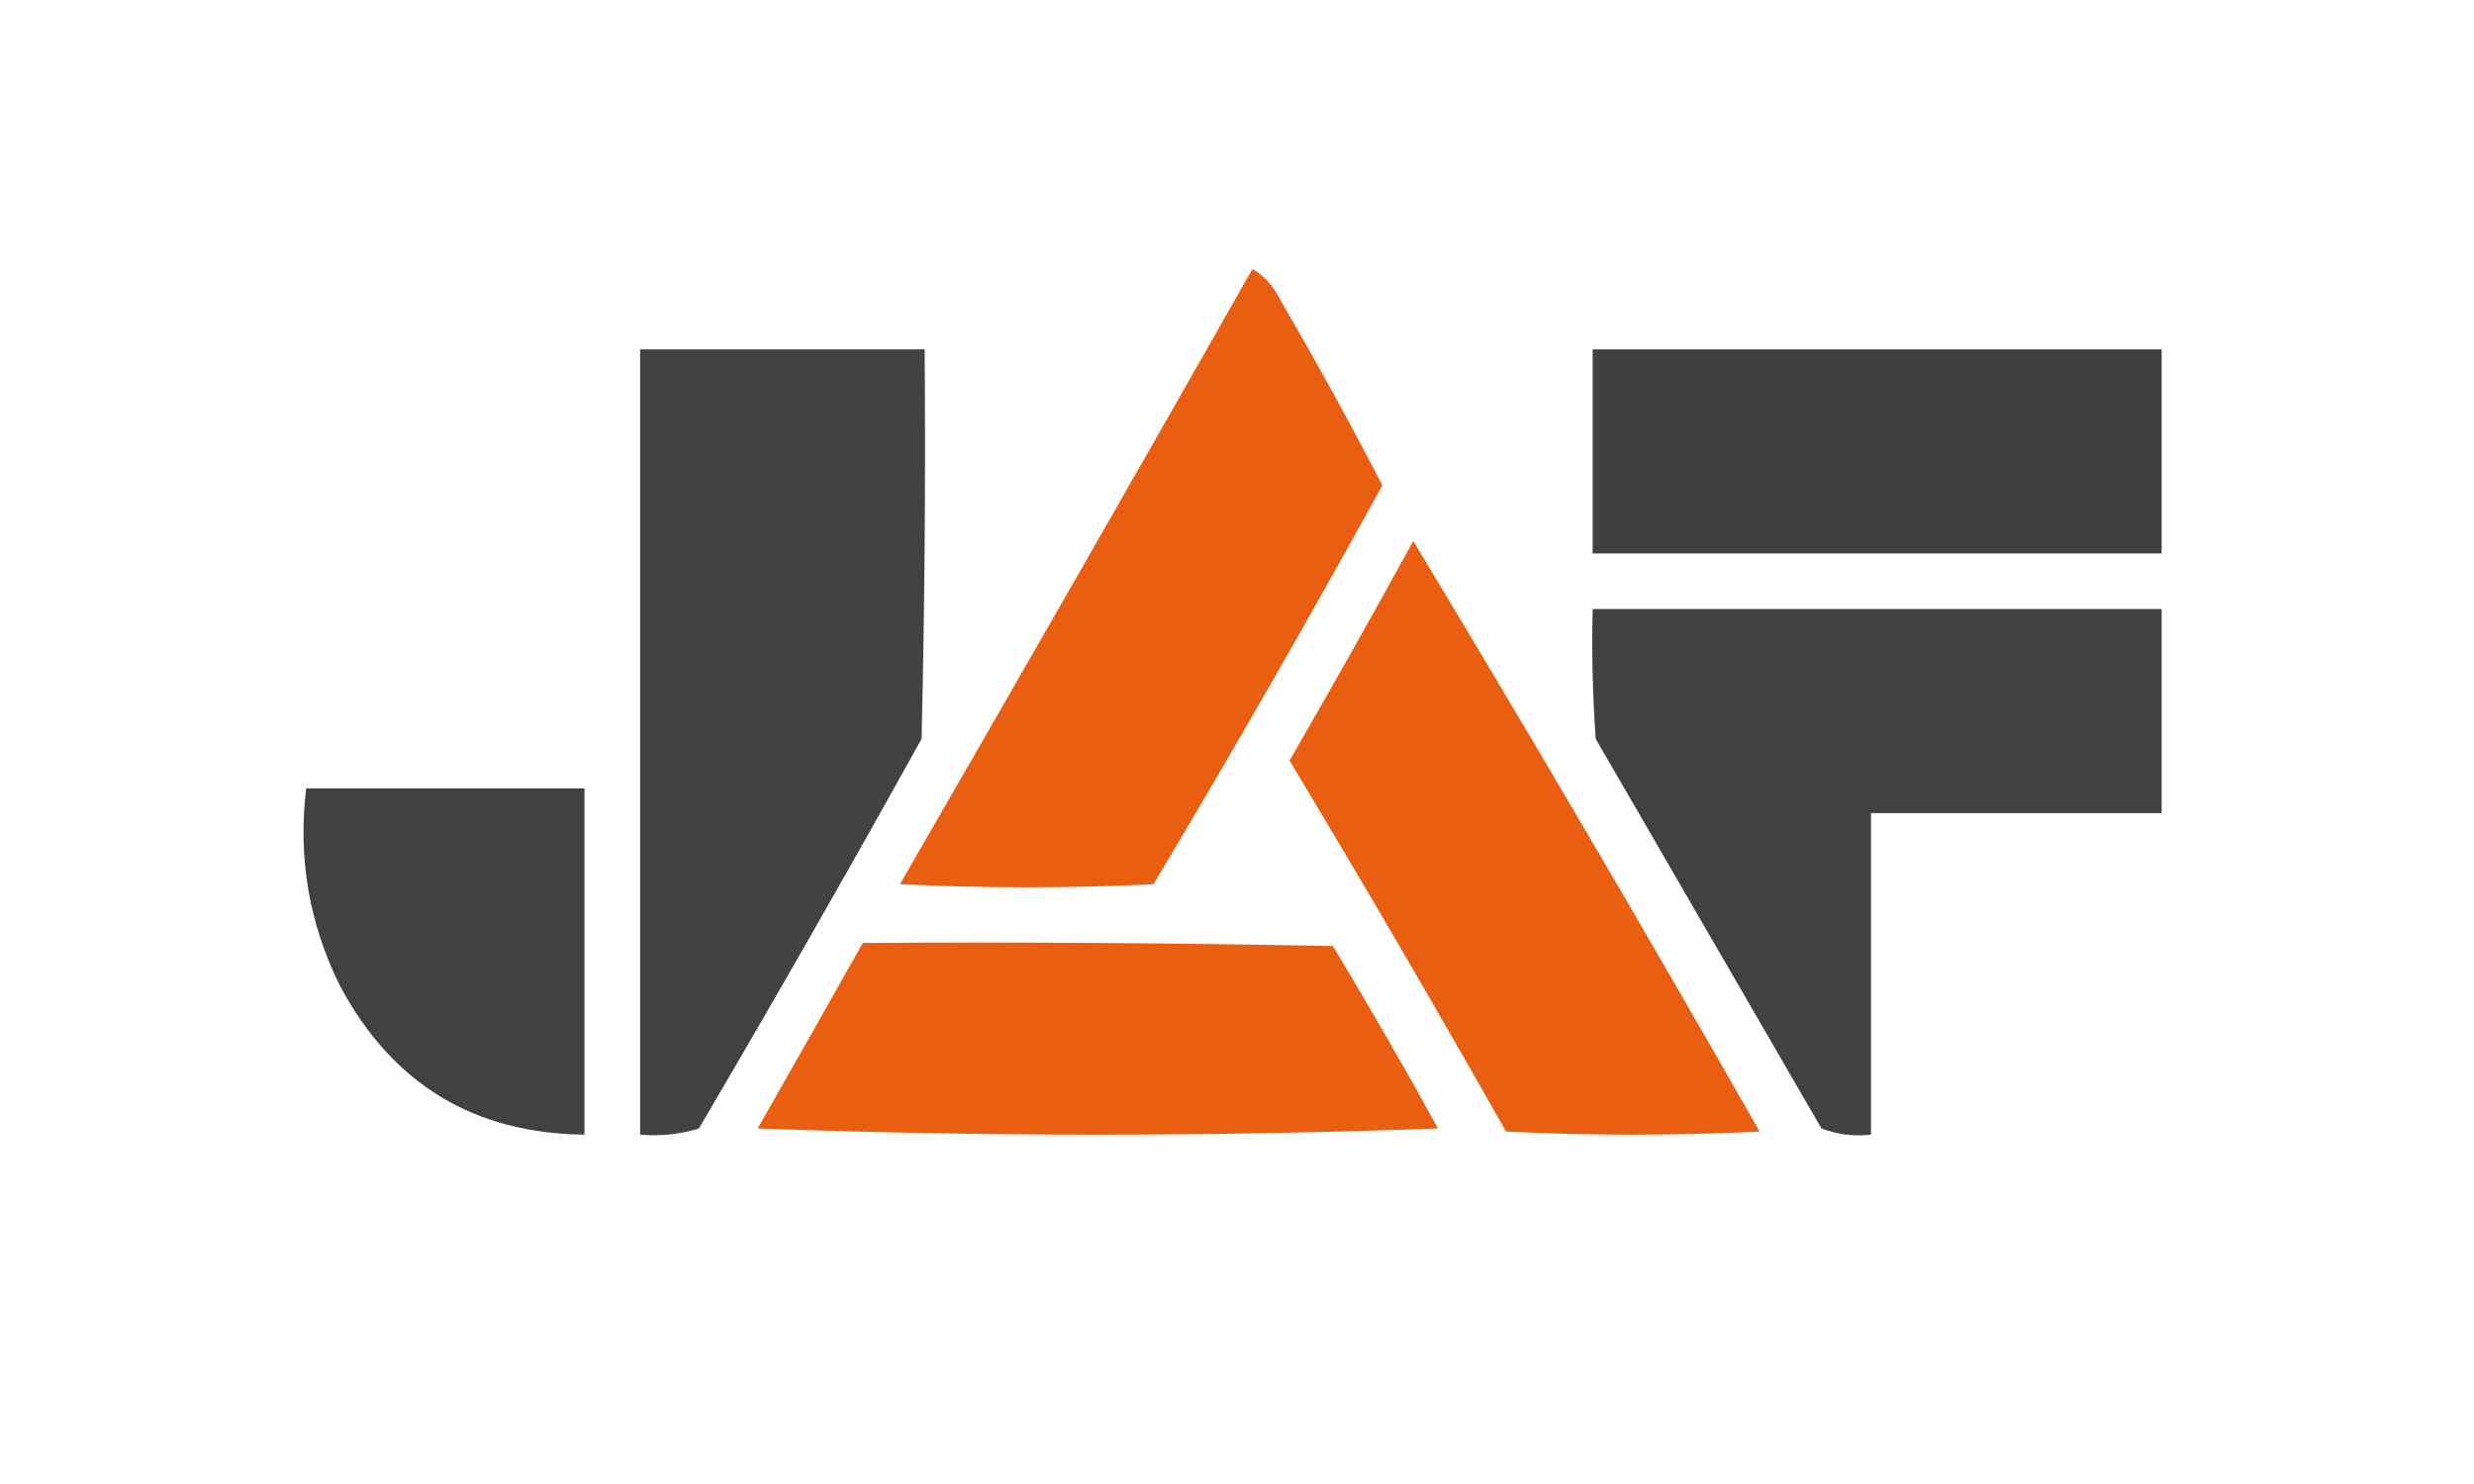
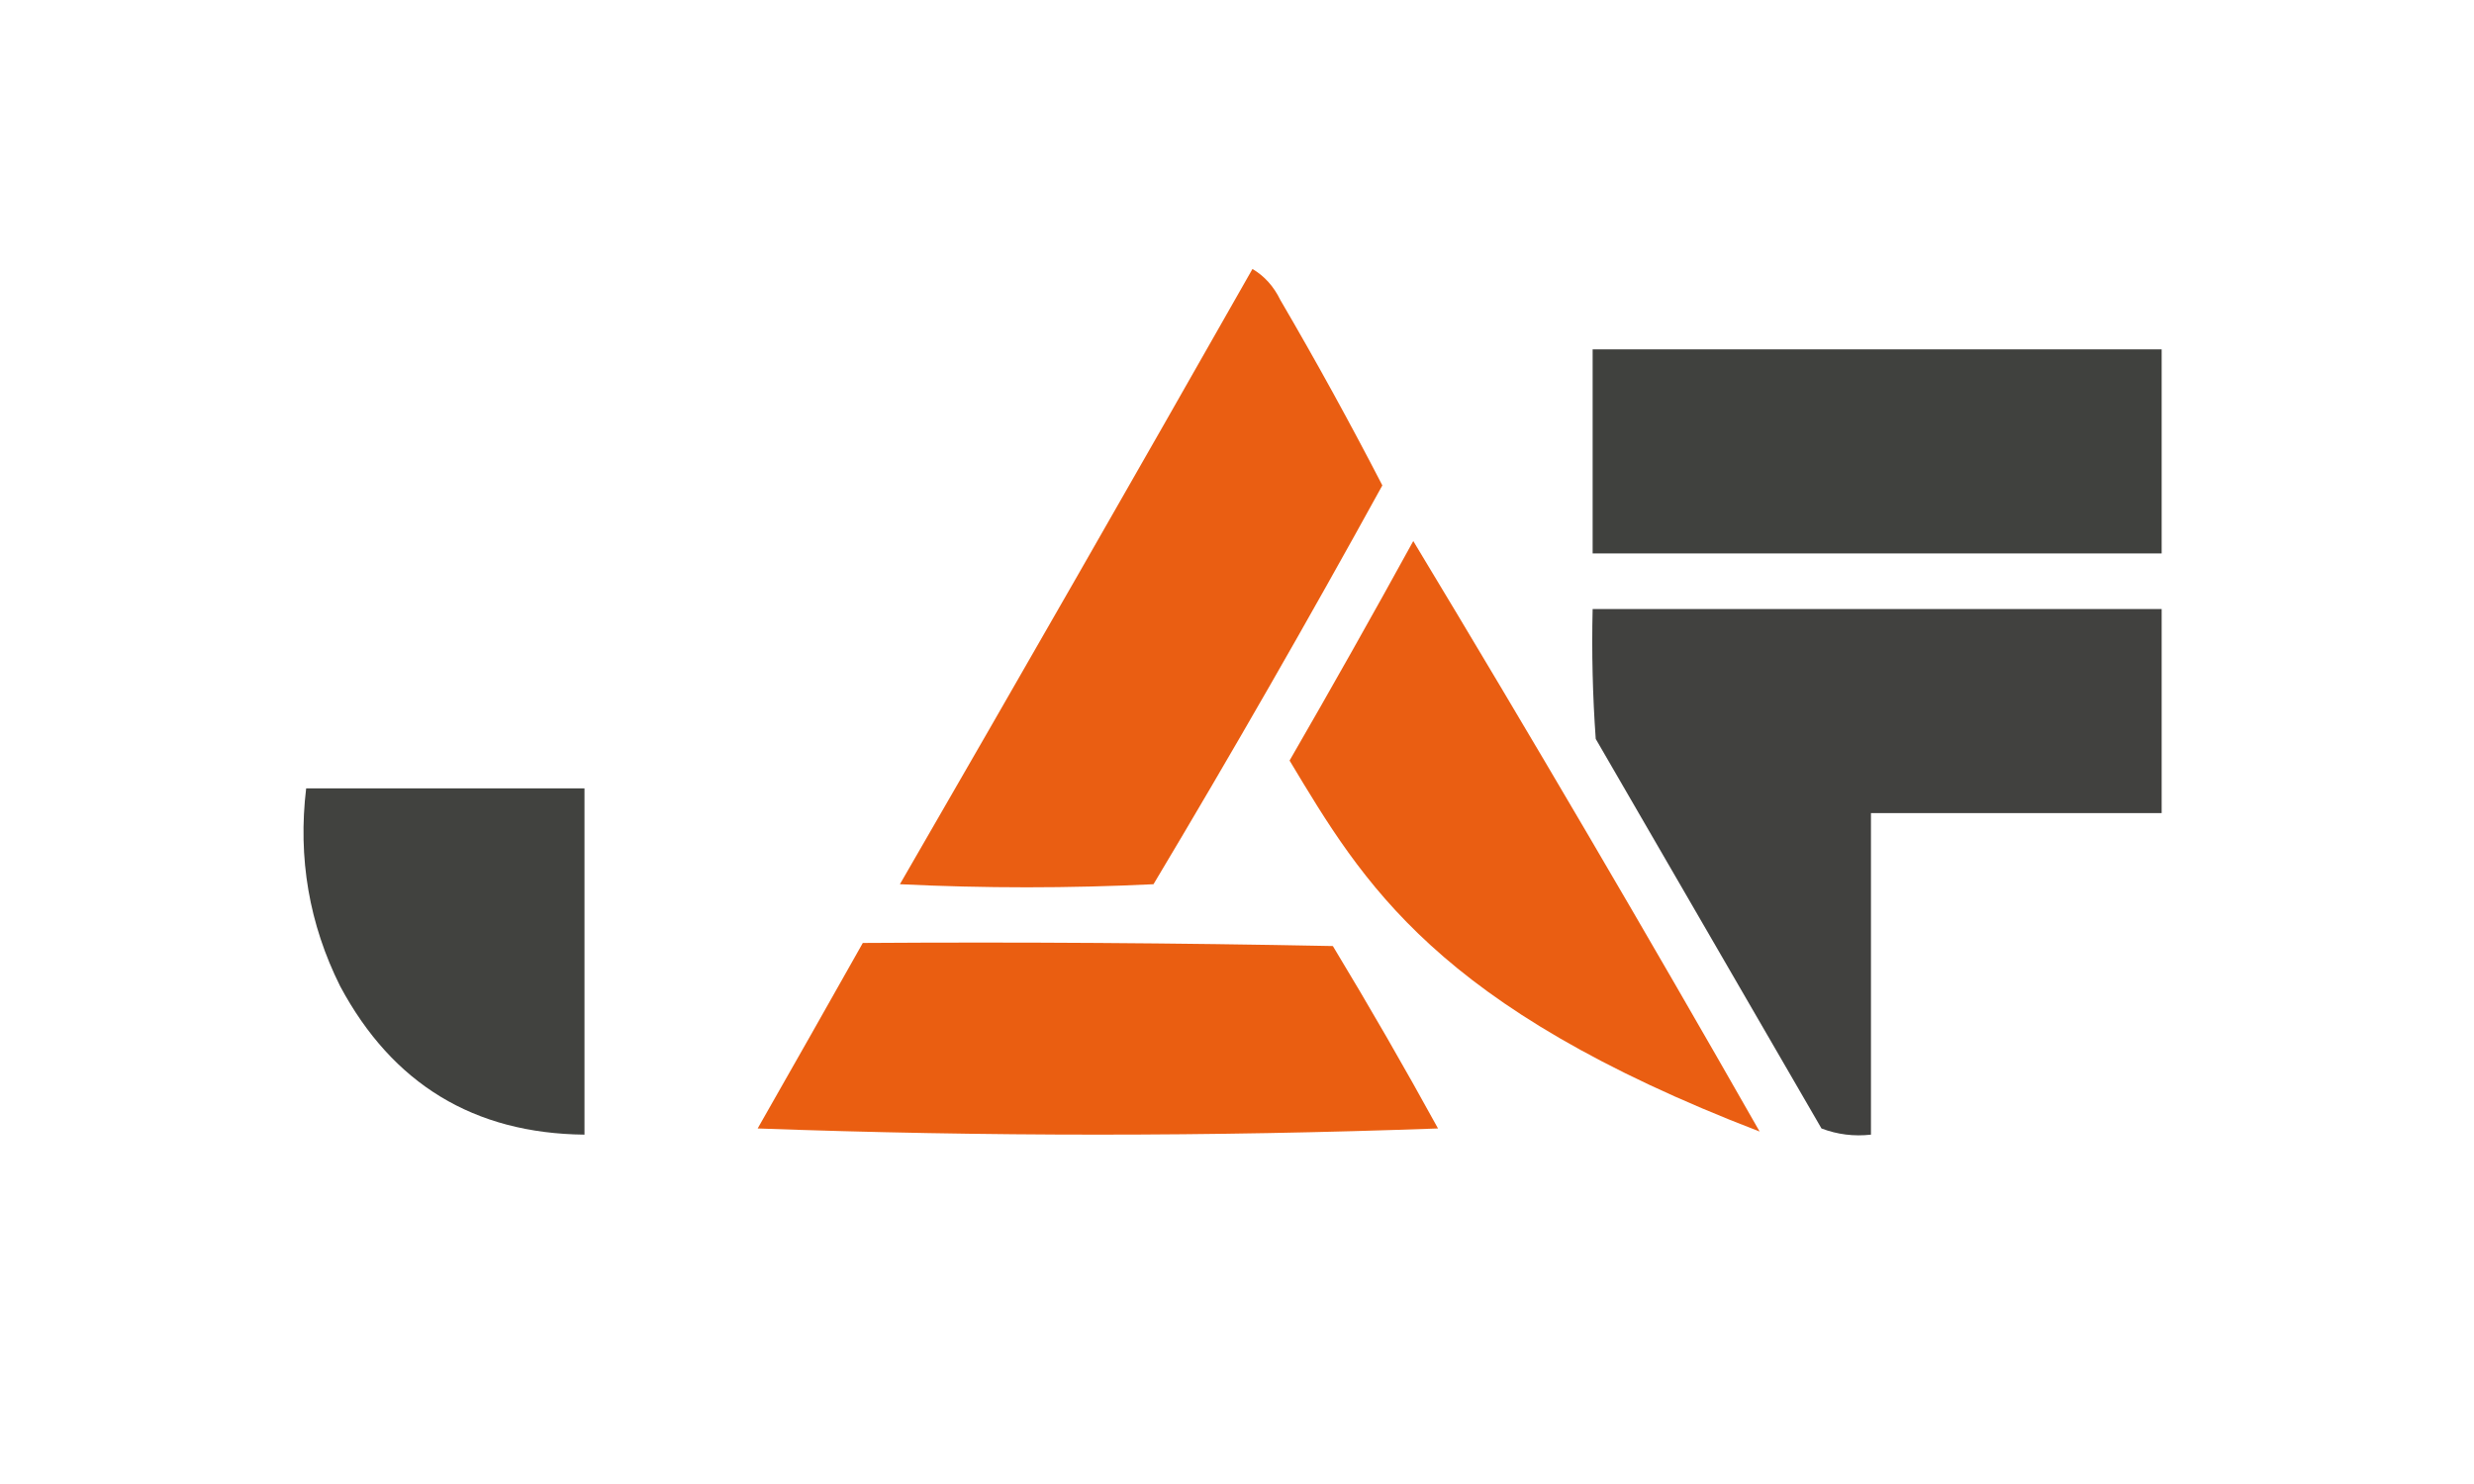
<svg xmlns="http://www.w3.org/2000/svg" version="1.1" width="400px" height="240px" style="shape-rendering:geometricPrecision; text-rendering:geometricPrecision; image-rendering:optimizeQuality; fill-rule:evenodd; clip-rule:evenodd">
  <g>
    <path style="opacity:0.949" fill="#e95606" d="M 202.5,43.5 C 204.433,44.642 205.933,46.308 207,48.5C 212.771,58.377 218.271,68.376 223.5,78.5C 211.562,100.207 199.229,121.707 186.5,143C 172.833,143.667 159.167,143.667 145.5,143C 164.638,109.887 183.638,76.721 202.5,43.5 Z" />
  </g>
  <g>
-     <path style="opacity:0.956" fill="#3a3b38" d="M 103.5,56.5 C 118.833,56.5 134.167,56.5 149.5,56.5C 149.667,77.503 149.5,98.503 149,119.5C 137.253,140.663 125.253,161.663 113,182.5C 109.943,183.451 106.777,183.784 103.5,183.5C 103.5,141.167 103.5,98.833 103.5,56.5 Z" />
-   </g>
+     </g>
  <g>
    <path style="opacity:0.967" fill="#3a3b38" d="M 257.5,56.5 C 288.167,56.5 318.833,56.5 349.5,56.5C 349.5,67.5 349.5,78.5 349.5,89.5C 318.833,89.5 288.167,89.5 257.5,89.5C 257.5,78.5 257.5,67.5 257.5,56.5 Z" />
  </g>
  <g>
-     <path style="opacity:0.947" fill="#e95606" d="M 228.5,87.5 C 247.519,119.024 266.185,150.857 284.5,183C 270.833,183.667 257.167,183.667 243.5,183C 232.086,162.836 220.419,142.836 208.5,123C 215.305,111.22 221.972,99.387 228.5,87.5 Z" />
+     <path style="opacity:0.947" fill="#e95606" d="M 228.5,87.5 C 247.519,119.024 266.185,150.857 284.5,183C 232.086,162.836 220.419,142.836 208.5,123C 215.305,111.22 221.972,99.387 228.5,87.5 Z" />
  </g>
  <g>
    <path style="opacity:0.962" fill="#3a3b38" d="M 257.5,98.5 C 288.167,98.5 318.833,98.5 349.5,98.5C 349.5,109.5 349.5,120.5 349.5,131.5C 333.833,131.5 318.167,131.5 302.5,131.5C 302.5,148.833 302.5,166.167 302.5,183.5C 299.753,183.813 297.086,183.48 294.5,182.5C 282.333,161.5 270.167,140.5 258,119.5C 257.5,112.508 257.334,105.508 257.5,98.5 Z" />
  </g>
  <g>
    <path style="opacity:0.958" fill="#3a3b38" d="M 49.5,127.5 C 64.5,127.5 79.5,127.5 94.5,127.5C 94.5,146.167 94.5,164.833 94.5,183.5C 76.635,183.314 63.468,175.314 55,159.5C 49.982,149.438 48.148,138.772 49.5,127.5 Z" />
  </g>
  <g>
    <path style="opacity:0.953" fill="#e95606" d="M 139.5,152.5 C 164.836,152.333 190.169,152.5 215.5,153C 221.366,162.704 227.033,172.538 232.5,182.5C 195.833,183.833 159.167,183.833 122.5,182.5C 128.222,172.466 133.889,162.466 139.5,152.5 Z" />
  </g>
</svg>